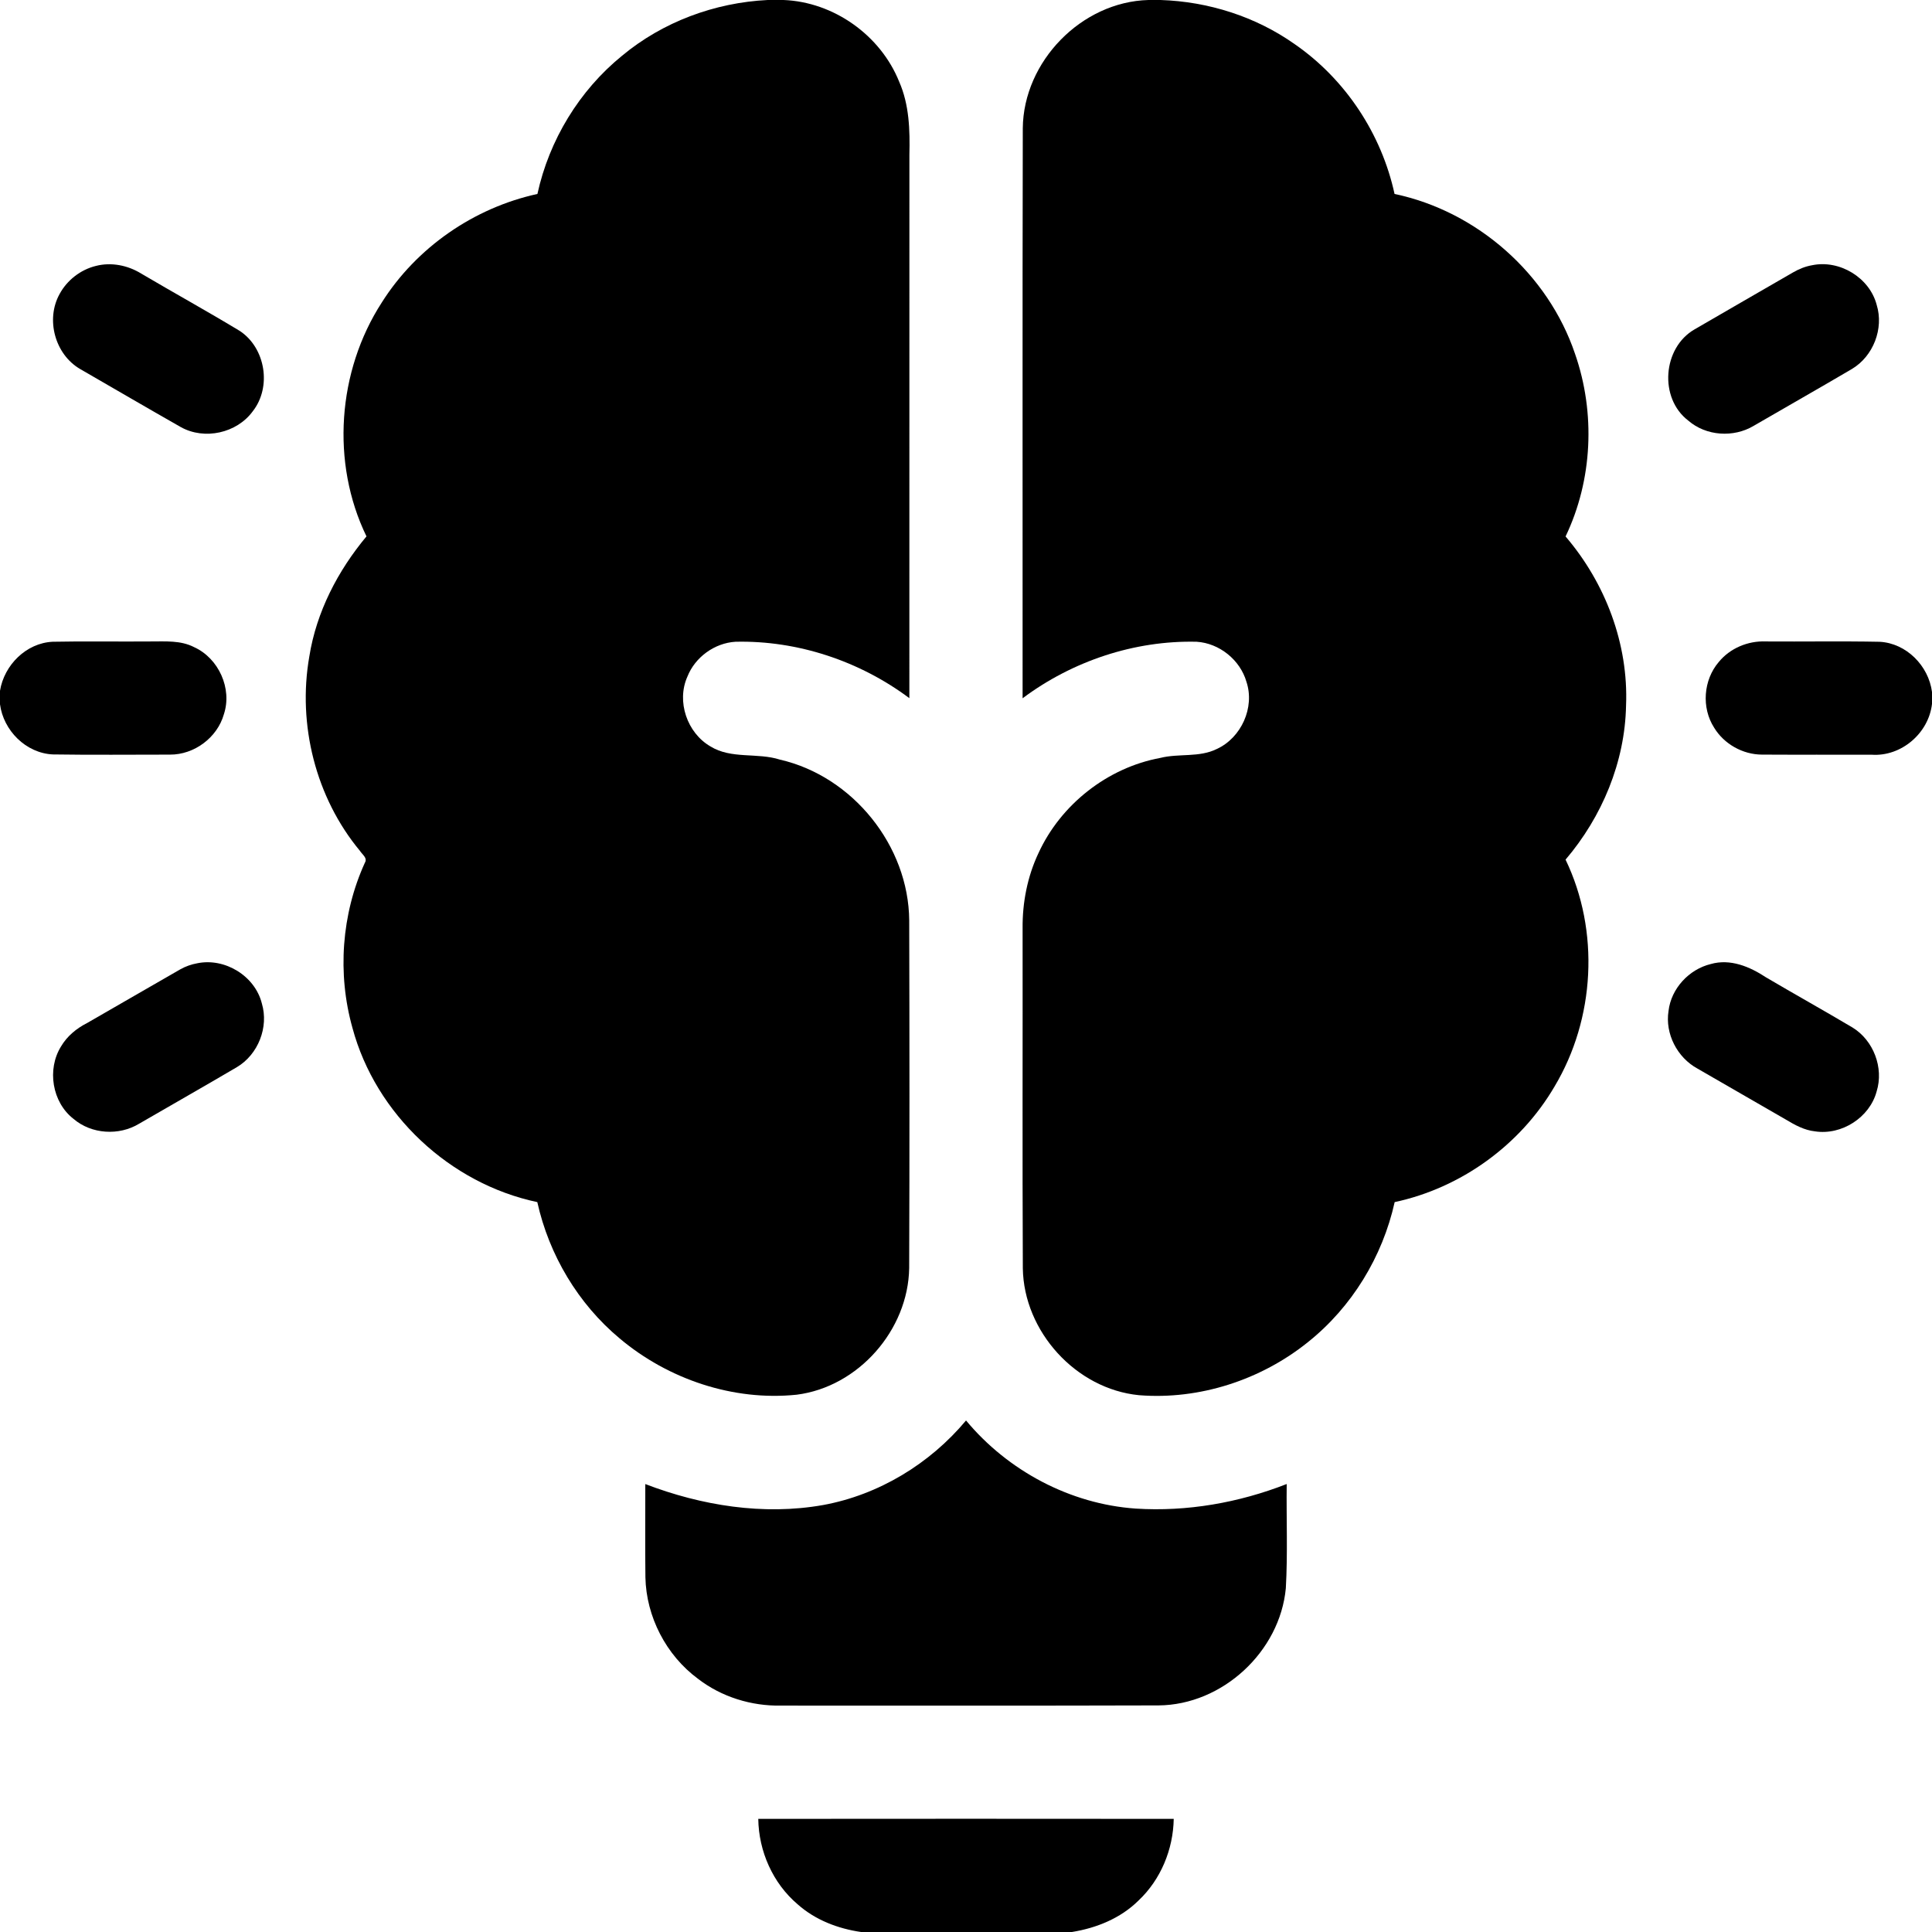
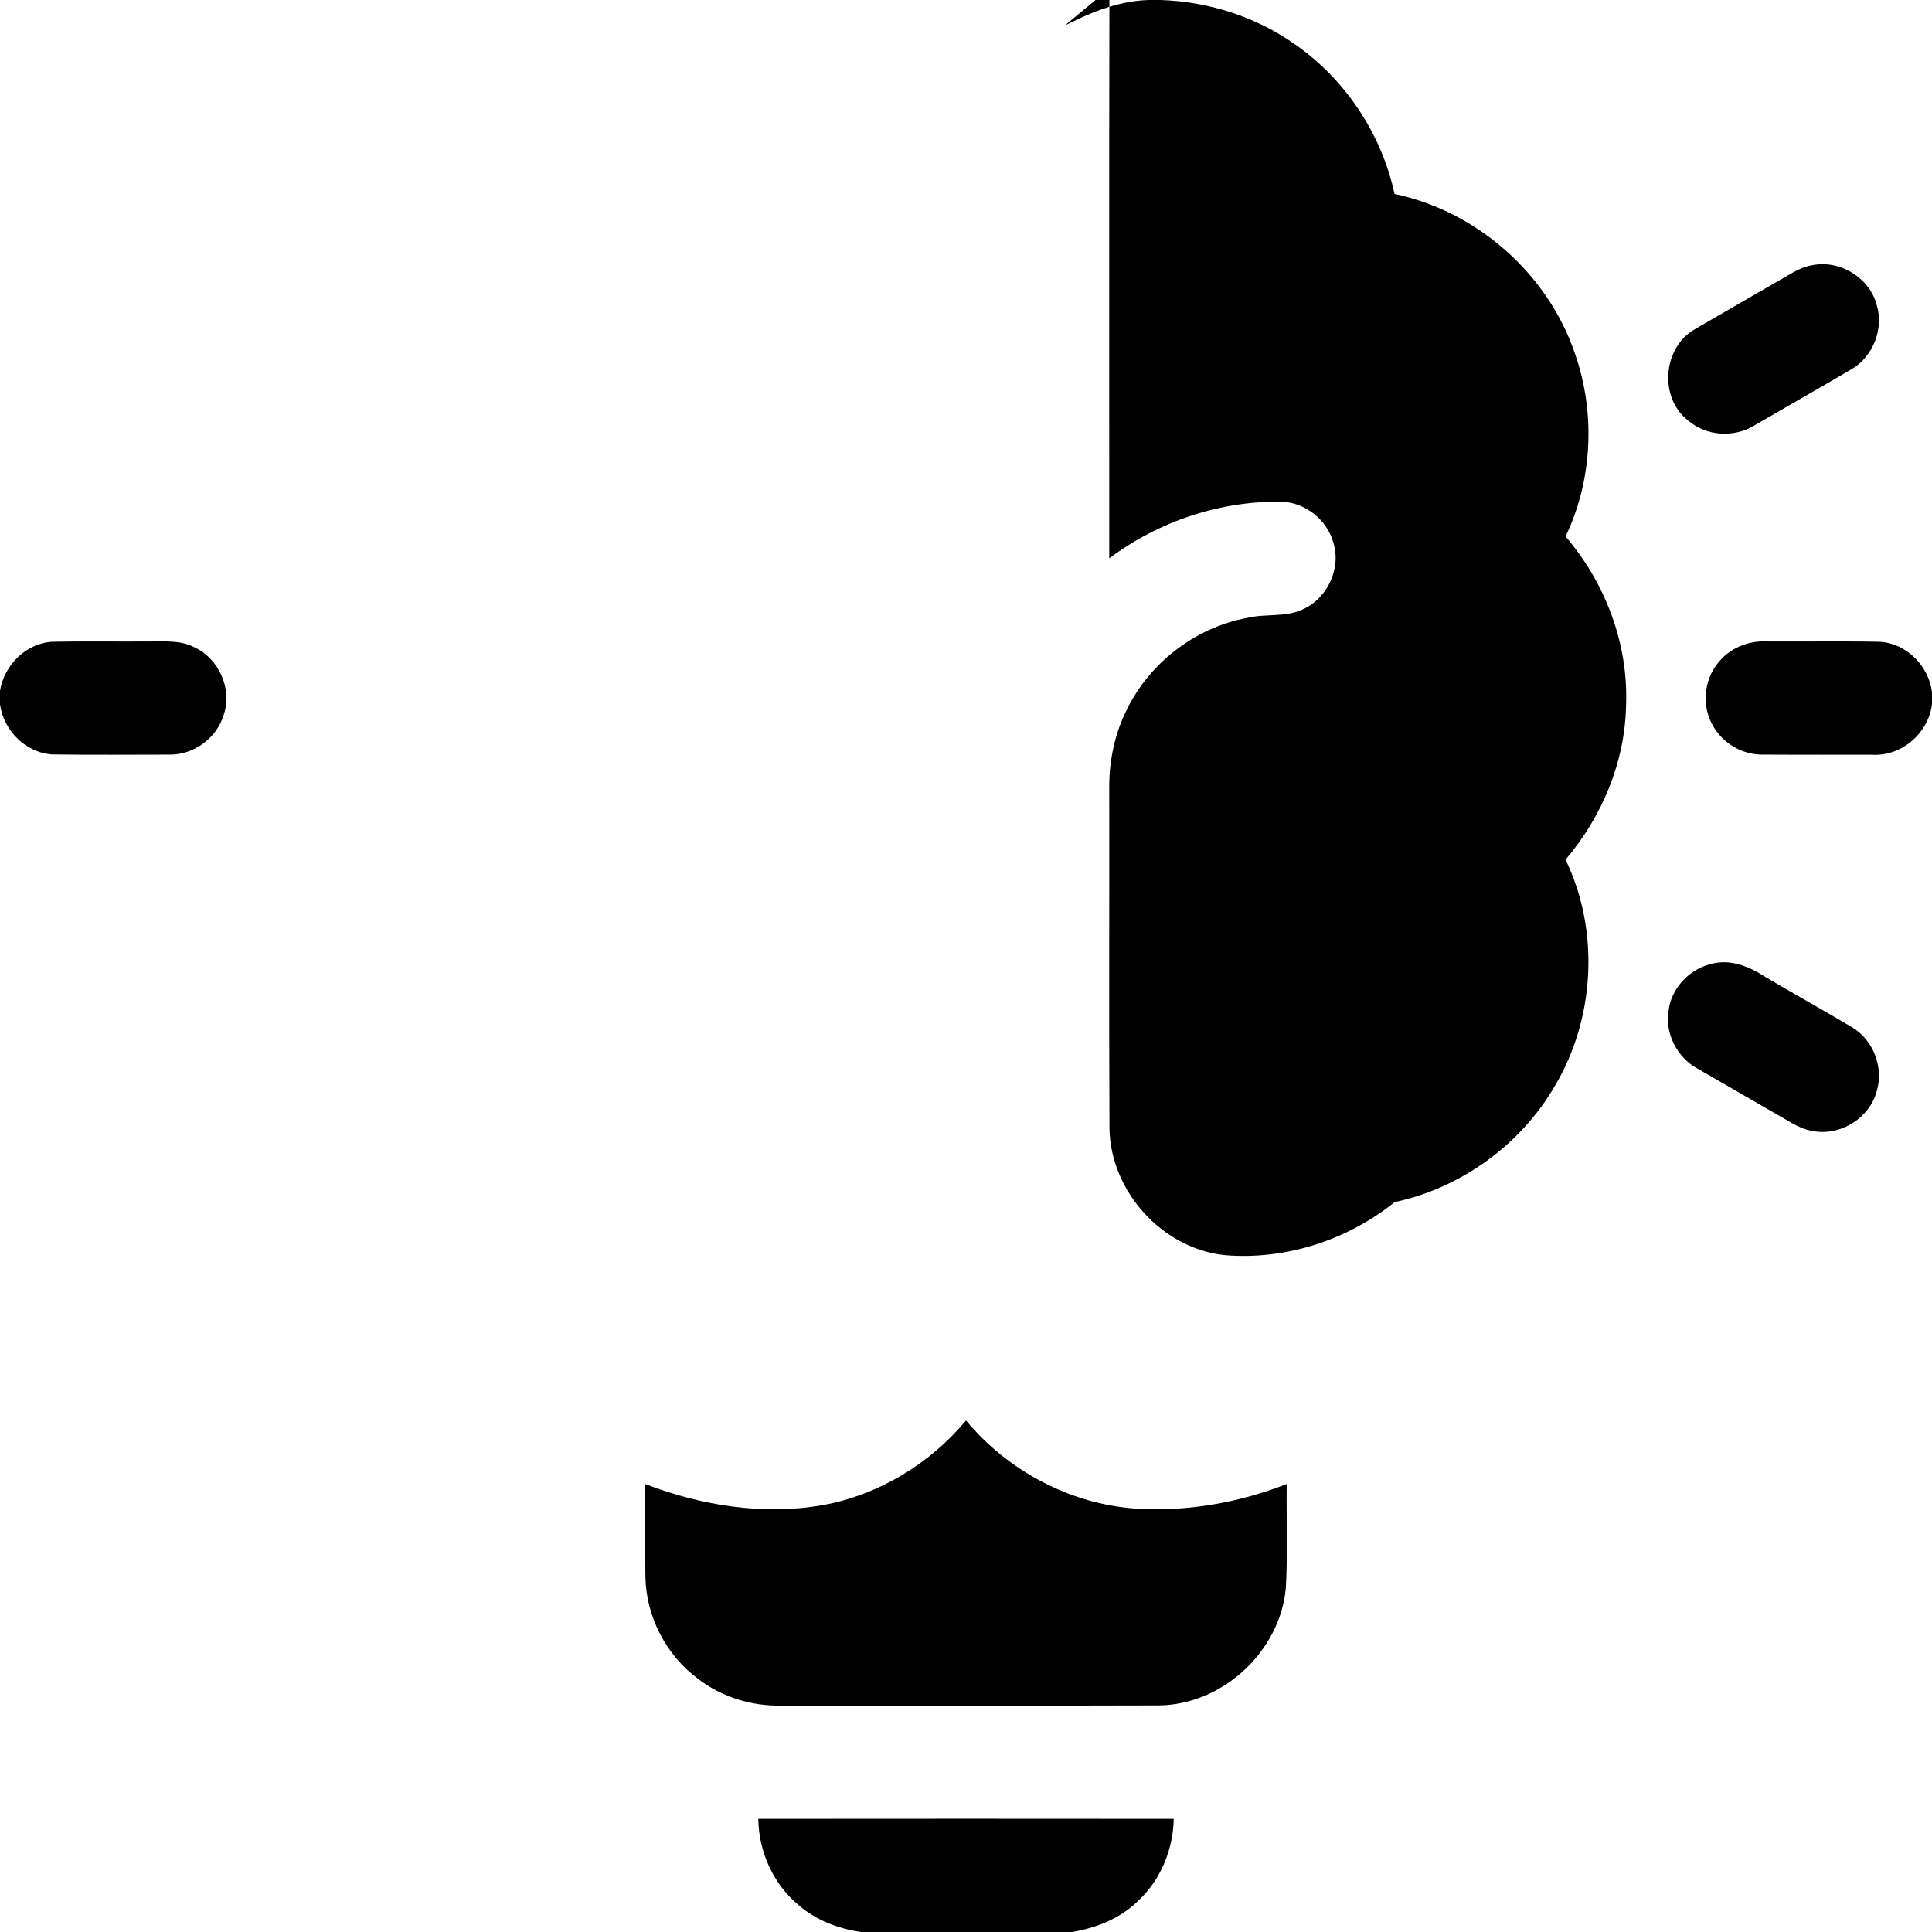
<svg xmlns="http://www.w3.org/2000/svg" version="1.1" id="Layer_1" x="0px" y="0px" width="512px" height="512px" viewBox="0 0 512 512" enable-background="new 0 0 512 512" xml:space="preserve">
  <g>
-     <path d="M203.44,0h4.2c13.29,0.51,25.7,9.33,30.65,21.65c2.68,6.09,2.87,12.84,2.71,19.38c-0.01,48,0.01,95.99-0.01,143.99   c-13.17-9.84-29.6-15.32-46.06-14.95c-5.56,0.33-10.73,4.08-12.77,9.26c-2.93,6.56-0.07,14.89,6.1,18.47   c5.55,3.44,12.42,1.58,18.44,3.51c19.28,4.42,34.11,22.83,34.25,42.63c0.08,30.7,0.1,61.41-0.01,92.11   c-0.25,16.41-13.47,31.49-29.81,33.56c-16.78,1.74-34.04-4.08-46.9-14.9c-11.03-9.19-18.73-22.14-21.84-36.14   c-23.15-4.88-42.82-23.25-48.98-46.14c-4.05-14.4-2.92-30.17,3.28-43.79c0.79-1.27-0.72-2.2-1.3-3.15   c-11.73-14.11-16.58-33.48-13.42-51.51c1.88-11.81,7.54-22.7,15.15-31.83c-9.48-19.52-7.7-43.79,4.04-61.96   c9.2-14.6,24.42-25.11,41.26-28.79c3.11-14.26,11.08-27.4,22.41-36.61C175.63,5.79,189.43,0.69,203.44,0z" />
-     <path d="M304.34,0h3.22c12.66,0.41,25.23,4.39,35.59,11.73c13.4,9.27,22.97,23.76,26.42,39.67c21.88,4.6,40.7,21.2,47.84,42.4   c5.44,15.64,4.65,33.4-2.52,48.37c10.56,12.34,16.7,28.49,16.03,44.8c-0.29,14.99-6.36,29.48-16.03,40.84   c9.1,18.9,7.82,42.18-2.93,60.14c-9.07,15.5-24.79,26.87-42.36,30.62c-3.21,14.48-11.35,27.82-22.96,37.09   c-12.47,10.04-28.8,15.36-44.79,14.08c-16.71-1.63-30.54-16.88-30.79-33.62c-0.14-30.04-0.02-60.08-0.06-90.12   c-0.06-6.82,1.27-13.68,4.18-19.86c5.92-12.95,18.32-22.7,32.33-25.29c4.91-1.23,10.3-0.05,14.95-2.36   c6.49-2.97,10.13-11,7.86-17.81c-1.67-5.8-7.17-10.23-13.2-10.61c-16.48-0.39-32.94,5.12-46.12,14.98   c0.03-50.35-0.07-100.71,0.05-151.06C271.22,16.29,286.6,0.48,304.34,0z" />
-     <path d="M25.42,70.47c4.07-1.05,8.46-0.16,12,2.03c8.68,5.12,17.52,9.99,26.14,15.21c6.82,4.52,8.48,14.85,3.42,21.29   c-4.24,5.81-12.82,7.69-19.09,4.17c-8.93-5.08-17.8-10.26-26.7-15.4c-6.63-3.89-9.13-13.13-5.4-19.85   C17.77,74.25,21.36,71.46,25.42,70.47z" />
+     <path d="M304.34,0h3.22c12.66,0.41,25.23,4.39,35.59,11.73c13.4,9.27,22.97,23.76,26.42,39.67c21.88,4.6,40.7,21.2,47.84,42.4   c5.44,15.64,4.65,33.4-2.52,48.37c10.56,12.34,16.7,28.49,16.03,44.8c-0.29,14.99-6.36,29.48-16.03,40.84   c9.1,18.9,7.82,42.18-2.93,60.14c-9.07,15.5-24.79,26.87-42.36,30.62c-12.47,10.04-28.8,15.36-44.79,14.08c-16.71-1.63-30.54-16.88-30.79-33.62c-0.14-30.04-0.02-60.08-0.06-90.12   c-0.06-6.82,1.27-13.68,4.18-19.86c5.92-12.95,18.32-22.7,32.33-25.29c4.91-1.23,10.3-0.05,14.95-2.36   c6.49-2.97,10.13-11,7.86-17.81c-1.67-5.8-7.17-10.23-13.2-10.61c-16.48-0.39-32.94,5.12-46.12,14.98   c0.03-50.35-0.07-100.71,0.05-151.06C271.22,16.29,286.6,0.48,304.34,0z" />
    <path d="M480.22,70.29c7.28-1.52,15.23,3.27,17.12,10.5c1.94,6.3-0.9,13.6-6.54,16.98c-8.64,5.09-17.37,10.03-26.04,15.07   c-5.34,3.2-12.63,2.73-17.35-1.38c-7.81-5.95-6.8-19.29,1.66-24.17c8.7-5.06,17.42-10.07,26.13-15.11   C476.75,71.28,478.44,70.6,480.22,70.29z" />
    <path d="M0,183.07c1.1-6.82,6.95-12.68,13.97-13c8.68-0.18,17.36,0,26.04-0.08c3.83,0.01,7.9-0.32,11.43,1.51   c6.5,2.94,10.15,10.98,7.89,17.79c-1.75,6.19-7.86,10.73-14.29,10.69c-10.36,0-20.72,0.11-31.07-0.05   C6.86,199.58,0.91,193.6,0,186.64V183.07z" />
    <path d="M455.48,175.45c2.99-3.67,7.76-5.66,12.48-5.46c10.05,0.07,20.11-0.11,30.16,0.09c7.09,0.37,12.98,6.37,13.88,13.3v3.17   c-0.89,7.76-8.13,13.99-15.97,13.46c-9.7-0.04-19.41,0.03-29.11-0.03c-5.07-0.02-10.03-2.8-12.66-7.14   C450.87,187.56,451.4,180.22,455.48,175.45z" />
-     <path d="M52.26,255.28c7.33-1.52,15.3,3.34,17.13,10.63c1.89,6.29-0.98,13.57-6.64,16.91c-8.59,5.06-17.26,9.97-25.89,14.98   c-5.32,3.23-12.62,2.79-17.38-1.29c-5.68-4.4-7.08-13.14-3.3-19.2c1.6-2.73,4.11-4.78,6.89-6.19c8.27-4.73,16.48-9.54,24.75-14.26   C49.2,256.09,50.71,255.56,52.26,255.28z" />
    <path d="M453.37,255.48c5.17-1.48,10.34,0.69,14.61,3.51c7.62,4.49,15.36,8.8,22.97,13.32c5.56,3.41,8.32,10.68,6.38,16.93   c-1.85,6.92-9.28,11.67-16.34,10.58c-2.81-0.3-5.31-1.67-7.68-3.1c-7.84-4.49-15.64-9.05-23.47-13.54   c-5.35-2.91-8.62-9.22-7.66-15.27C442.87,261.97,447.6,256.88,453.37,255.48z" />
    <path d="M218.13,398.85c14.76-2.7,28.29-10.93,37.88-22.41c11.09,13.34,27.59,22.15,44.96,23.35c13.6,0.87,27.34-1.55,40.02-6.51   c-0.11,9.2,0.29,18.41-0.23,27.6c-1.56,16.82-16.81,30.95-33.74,31.07c-33.35,0.11-66.7,0.02-100.05,0.05   c-7.85,0.15-15.76-2.29-21.99-7.1c-8.43-6.22-13.73-16.44-13.94-26.92c-0.1-8.23-0.02-16.46-0.03-24.69   C185.89,399,202.32,401.66,218.13,398.85z" />
    <path d="M200.95,482.02c36.7-0.03,73.4-0.04,110.1,0c-0.14,8.08-3.43,16.09-9.34,21.65c-4.73,4.69-11.12,7.28-17.63,8.33h-55.9   c-6.13-0.89-12.15-3.19-16.81-7.35C204.81,499.08,201.06,490.59,200.95,482.02z" />
  </g>
</svg>